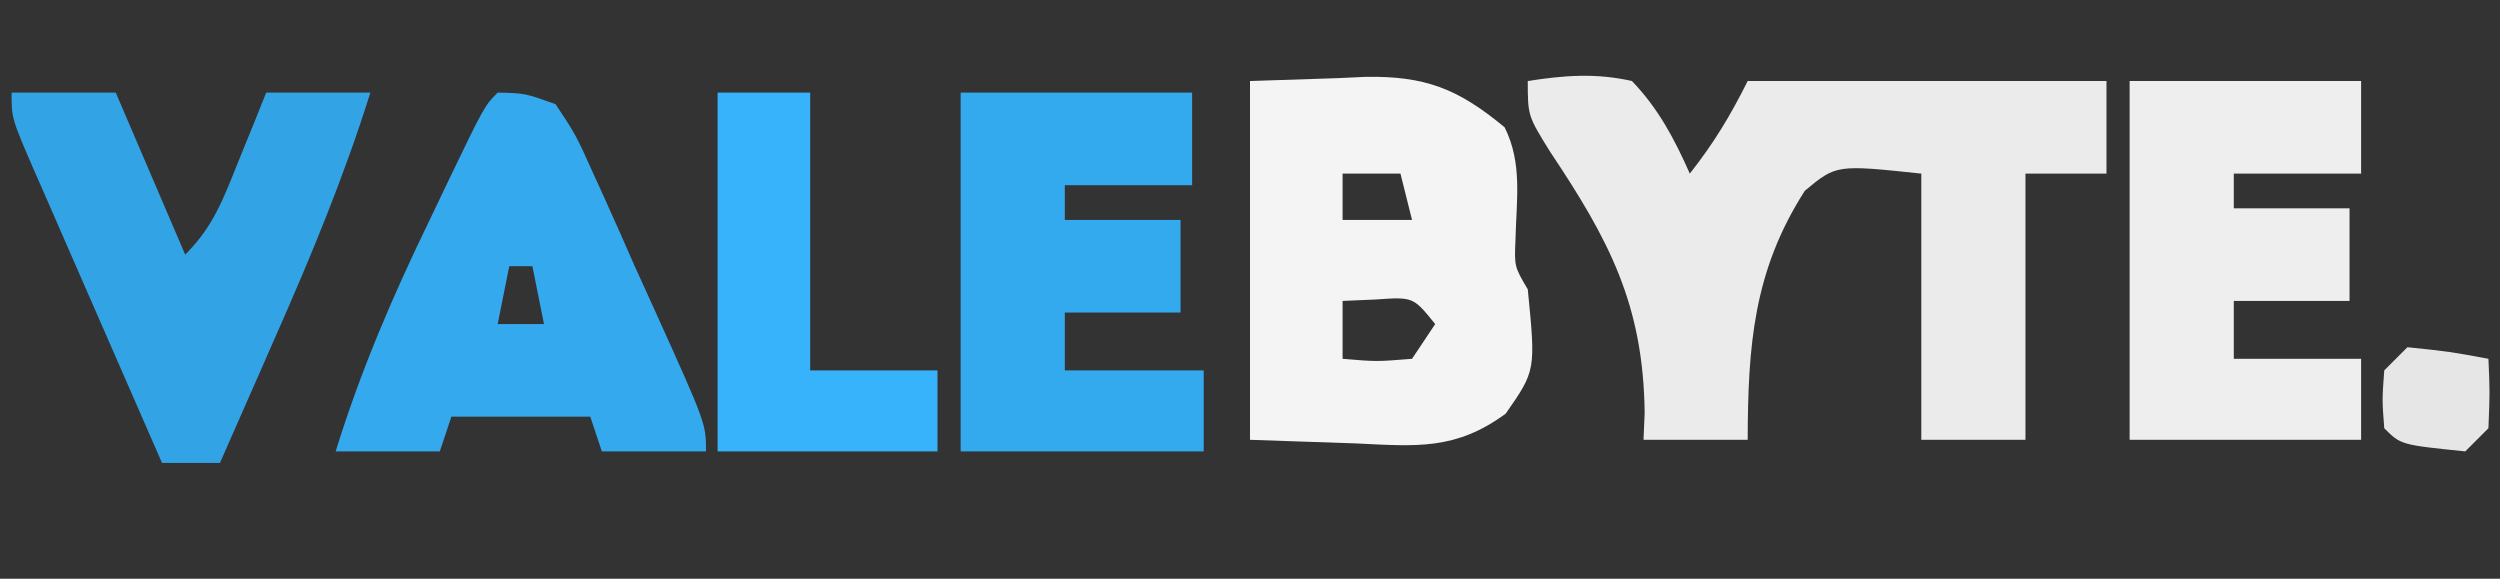
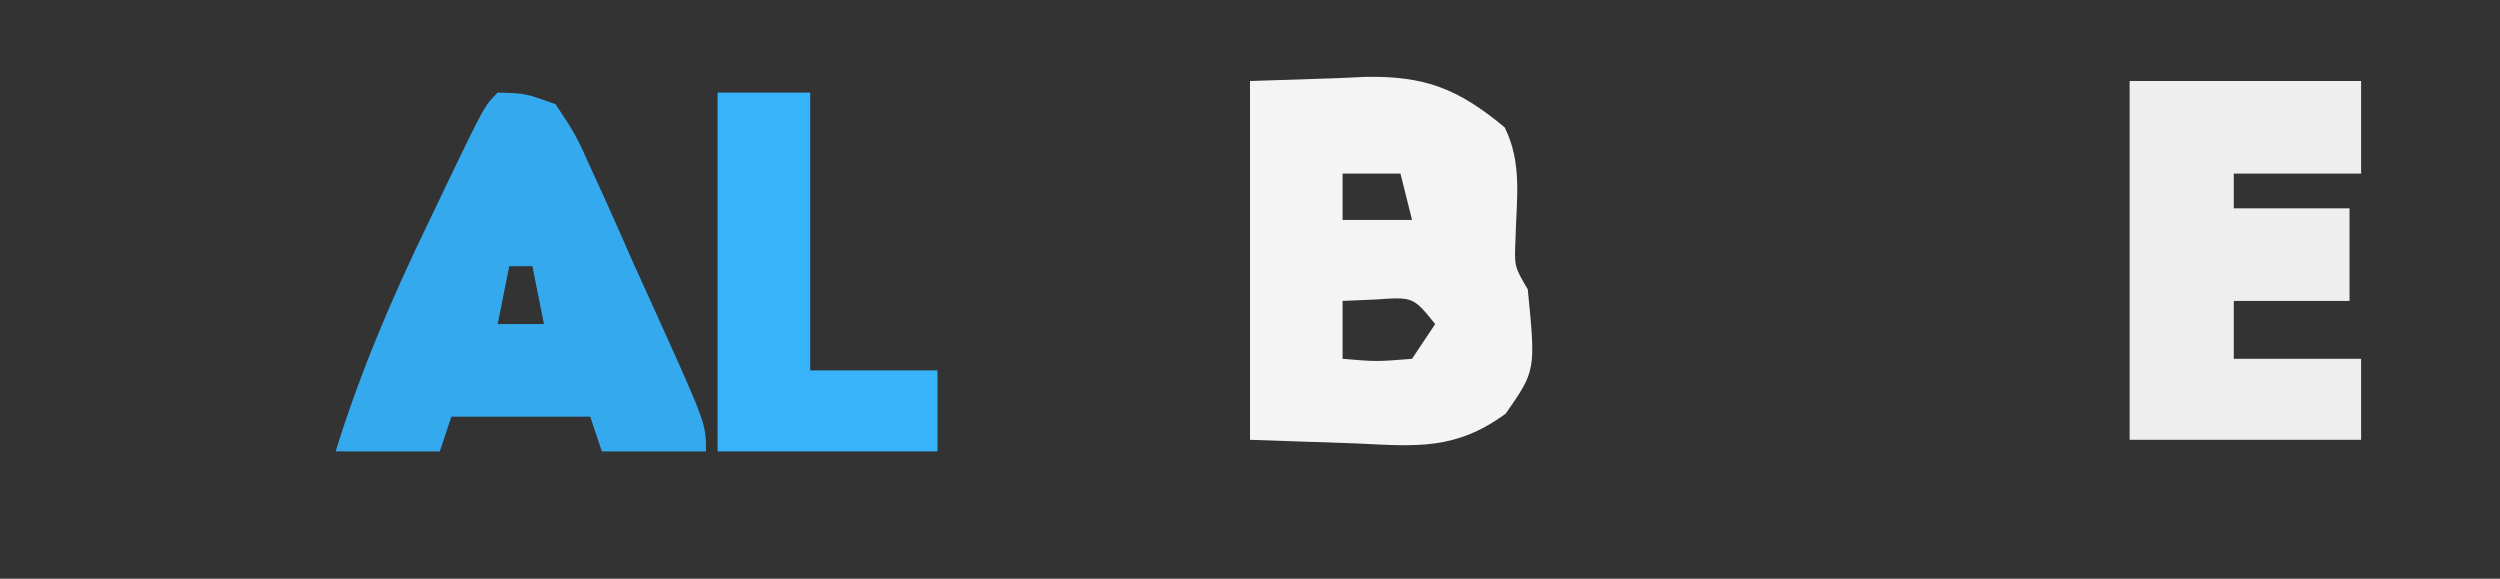
<svg xmlns="http://www.w3.org/2000/svg" version="1.1" width="216" height="50">
  <rect width="100%" height="100%" fill="#333333" stroke="none" />
-   <path d="M0 0 C3.128 -0.491 5.896 -0.706 9 0 C11.289 2.383 12.665 4.994 14 8 C16.071 5.364 17.475 3.05 19 0 C29.23 0 39.46 0 50 0 C50 2.64 50 5.28 50 8 C47.69 8 45.38 8 43 8 C43 15.59 43 23.18 43 31 C40.03 31 37.06 31 34 31 C34 23.41 34 15.82 34 8 C26.661 7.223 26.661 7.223 23.941 9.477 C19.496 16.403 19.023 22.871 19 31 C16.03 31 13.06 31 10 31 C10.032 30.236 10.064 29.471 10.098 28.684 C9.996 19.295 6.988 13.684 1.934 6.117 C0 3 0 3 0 0 Z " fill="#EBEBEB" transform="translate(132,7)" />
  <path d="M0 0 C2.516 -0.083 5.032 -0.165 7.625 -0.25 C8.796 -0.305 8.796 -0.305 9.991 -0.36 C15.101 -0.441 17.951 0.636 22 4 C23.555 7.111 23.017 10.261 22.938 13.688 C22.838 16.028 22.838 16.028 24 18 C24.69 25.01 24.69 25.01 22.09 28.742 C17.755 31.91 14.395 31.563 9.188 31.312 C6.156 31.209 3.124 31.106 0 31 C0 20.77 0 10.54 0 0 Z M8 8 C8 9.32 8 10.64 8 12 C9.98 12 11.96 12 14 12 C13.67 10.68 13.34 9.36 13 8 C11.35 8 9.7 8 8 8 Z M8 19 C8 20.65 8 22.3 8 24 C10.916 24.25 10.916 24.25 14 24 C14.66 23.01 15.32 22.02 16 21 C14.102 18.65 14.102 18.65 10.875 18.875 C9.926 18.916 8.977 18.957 8 19 Z " fill="#F4F4F4" transform="translate(108,7)" />
-   <path d="M0 0 C6.6 0 13.2 0 20 0 C20 2.64 20 5.28 20 8 C16.37 8 12.74 8 9 8 C9 8.99 9 9.98 9 11 C12.3 11 15.6 11 19 11 C19 13.64 19 16.28 19 19 C15.7 19 12.4 19 9 19 C9 20.65 9 22.3 9 24 C12.96 24 16.92 24 21 24 C21 26.31 21 28.62 21 31 C14.07 31 7.14 31 0 31 C0 20.77 0 10.54 0 0 Z " fill="#34AAEE" transform="translate(83,8)" />
  <path d="M0 0 C2.354 0.053 2.354 0.053 5 1 C6.761 3.652 6.761 3.652 8.332 7.152 C8.614 7.768 8.895 8.383 9.185 9.017 C10.079 10.983 10.945 12.96 11.812 14.938 C12.414 16.266 13.018 17.593 13.623 18.92 C18 28.611 18 28.611 18 31 C15.03 31 12.06 31 9 31 C8.67 30.01 8.34 29.02 8 28 C4.04 28 0.08 28 -4 28 C-4.33 28.99 -4.66 29.98 -5 31 C-7.97 31 -10.94 31 -14 31 C-11.839 24.018 -9.064 17.571 -5.875 11 C-5.42 10.047 -4.965 9.095 -4.496 8.113 C-1.147 1.147 -1.147 1.147 0 0 Z M1 15 C0.67 16.65 0.34 18.3 0 20 C1.32 20 2.64 20 4 20 C3.67 18.35 3.34 16.7 3 15 C2.34 15 1.68 15 1 15 Z " fill="#34A9ED" transform="translate(43,8)" />
  <path d="M0 0 C6.6 0 13.2 0 20 0 C20 2.64 20 5.28 20 8 C16.37 8 12.74 8 9 8 C9 8.99 9 9.98 9 11 C12.3 11 15.6 11 19 11 C19 13.64 19 16.28 19 19 C15.7 19 12.4 19 9 19 C9 20.65 9 22.3 9 24 C12.63 24 16.26 24 20 24 C20 26.31 20 28.62 20 31 C13.4 31 6.8 31 0 31 C0 20.77 0 10.54 0 0 Z " fill="#EEEEEE" transform="translate(184,7)" />
-   <path d="M0 0 C2.97 0 5.94 0 9 0 C10.98 4.62 12.96 9.24 15 14 C17.488 11.512 18.308 9.132 19.625 5.875 C20.071 4.779 20.517 3.684 20.977 2.555 C21.314 1.712 21.652 0.869 22 0 C24.97 0 27.94 0 31 0 C28.726 7.246 25.883 14.121 22.812 21.062 C22.349 22.119 21.886 23.175 21.408 24.264 C20.276 26.844 19.14 29.423 18 32 C16.35 32 14.7 32 13 32 C11.144 27.766 9.293 23.53 7.446 19.292 C6.817 17.851 6.186 16.409 5.554 14.968 C4.647 12.9 3.745 10.829 2.844 8.758 C2.559 8.112 2.275 7.466 1.982 6.801 C0 2.228 0 2.228 0 0 Z " fill="#32A4E6" transform="translate(1,8)" />
  <path d="M0 0 C2.64 0 5.28 0 8 0 C8 7.92 8 15.84 8 24 C11.63 24 15.26 24 19 24 C19 26.31 19 28.62 19 31 C12.73 31 6.46 31 0 31 C0 20.77 0 10.54 0 0 Z " fill="#37B3FB" transform="translate(62,8)" />
-   <path d="M0 0 C3.625 0.375 3.625 0.375 7 1 C7.125 3.875 7.125 3.875 7 7 C6.34 7.66 5.68 8.32 5 9 C-0.568 8.432 -0.568 8.432 -2 7 C-2.188 4.562 -2.188 4.562 -2 2 C-1.34 1.34 -0.68 0.68 0 0 Z " fill="#E6E6E6" transform="translate(208,30)" />
</svg>